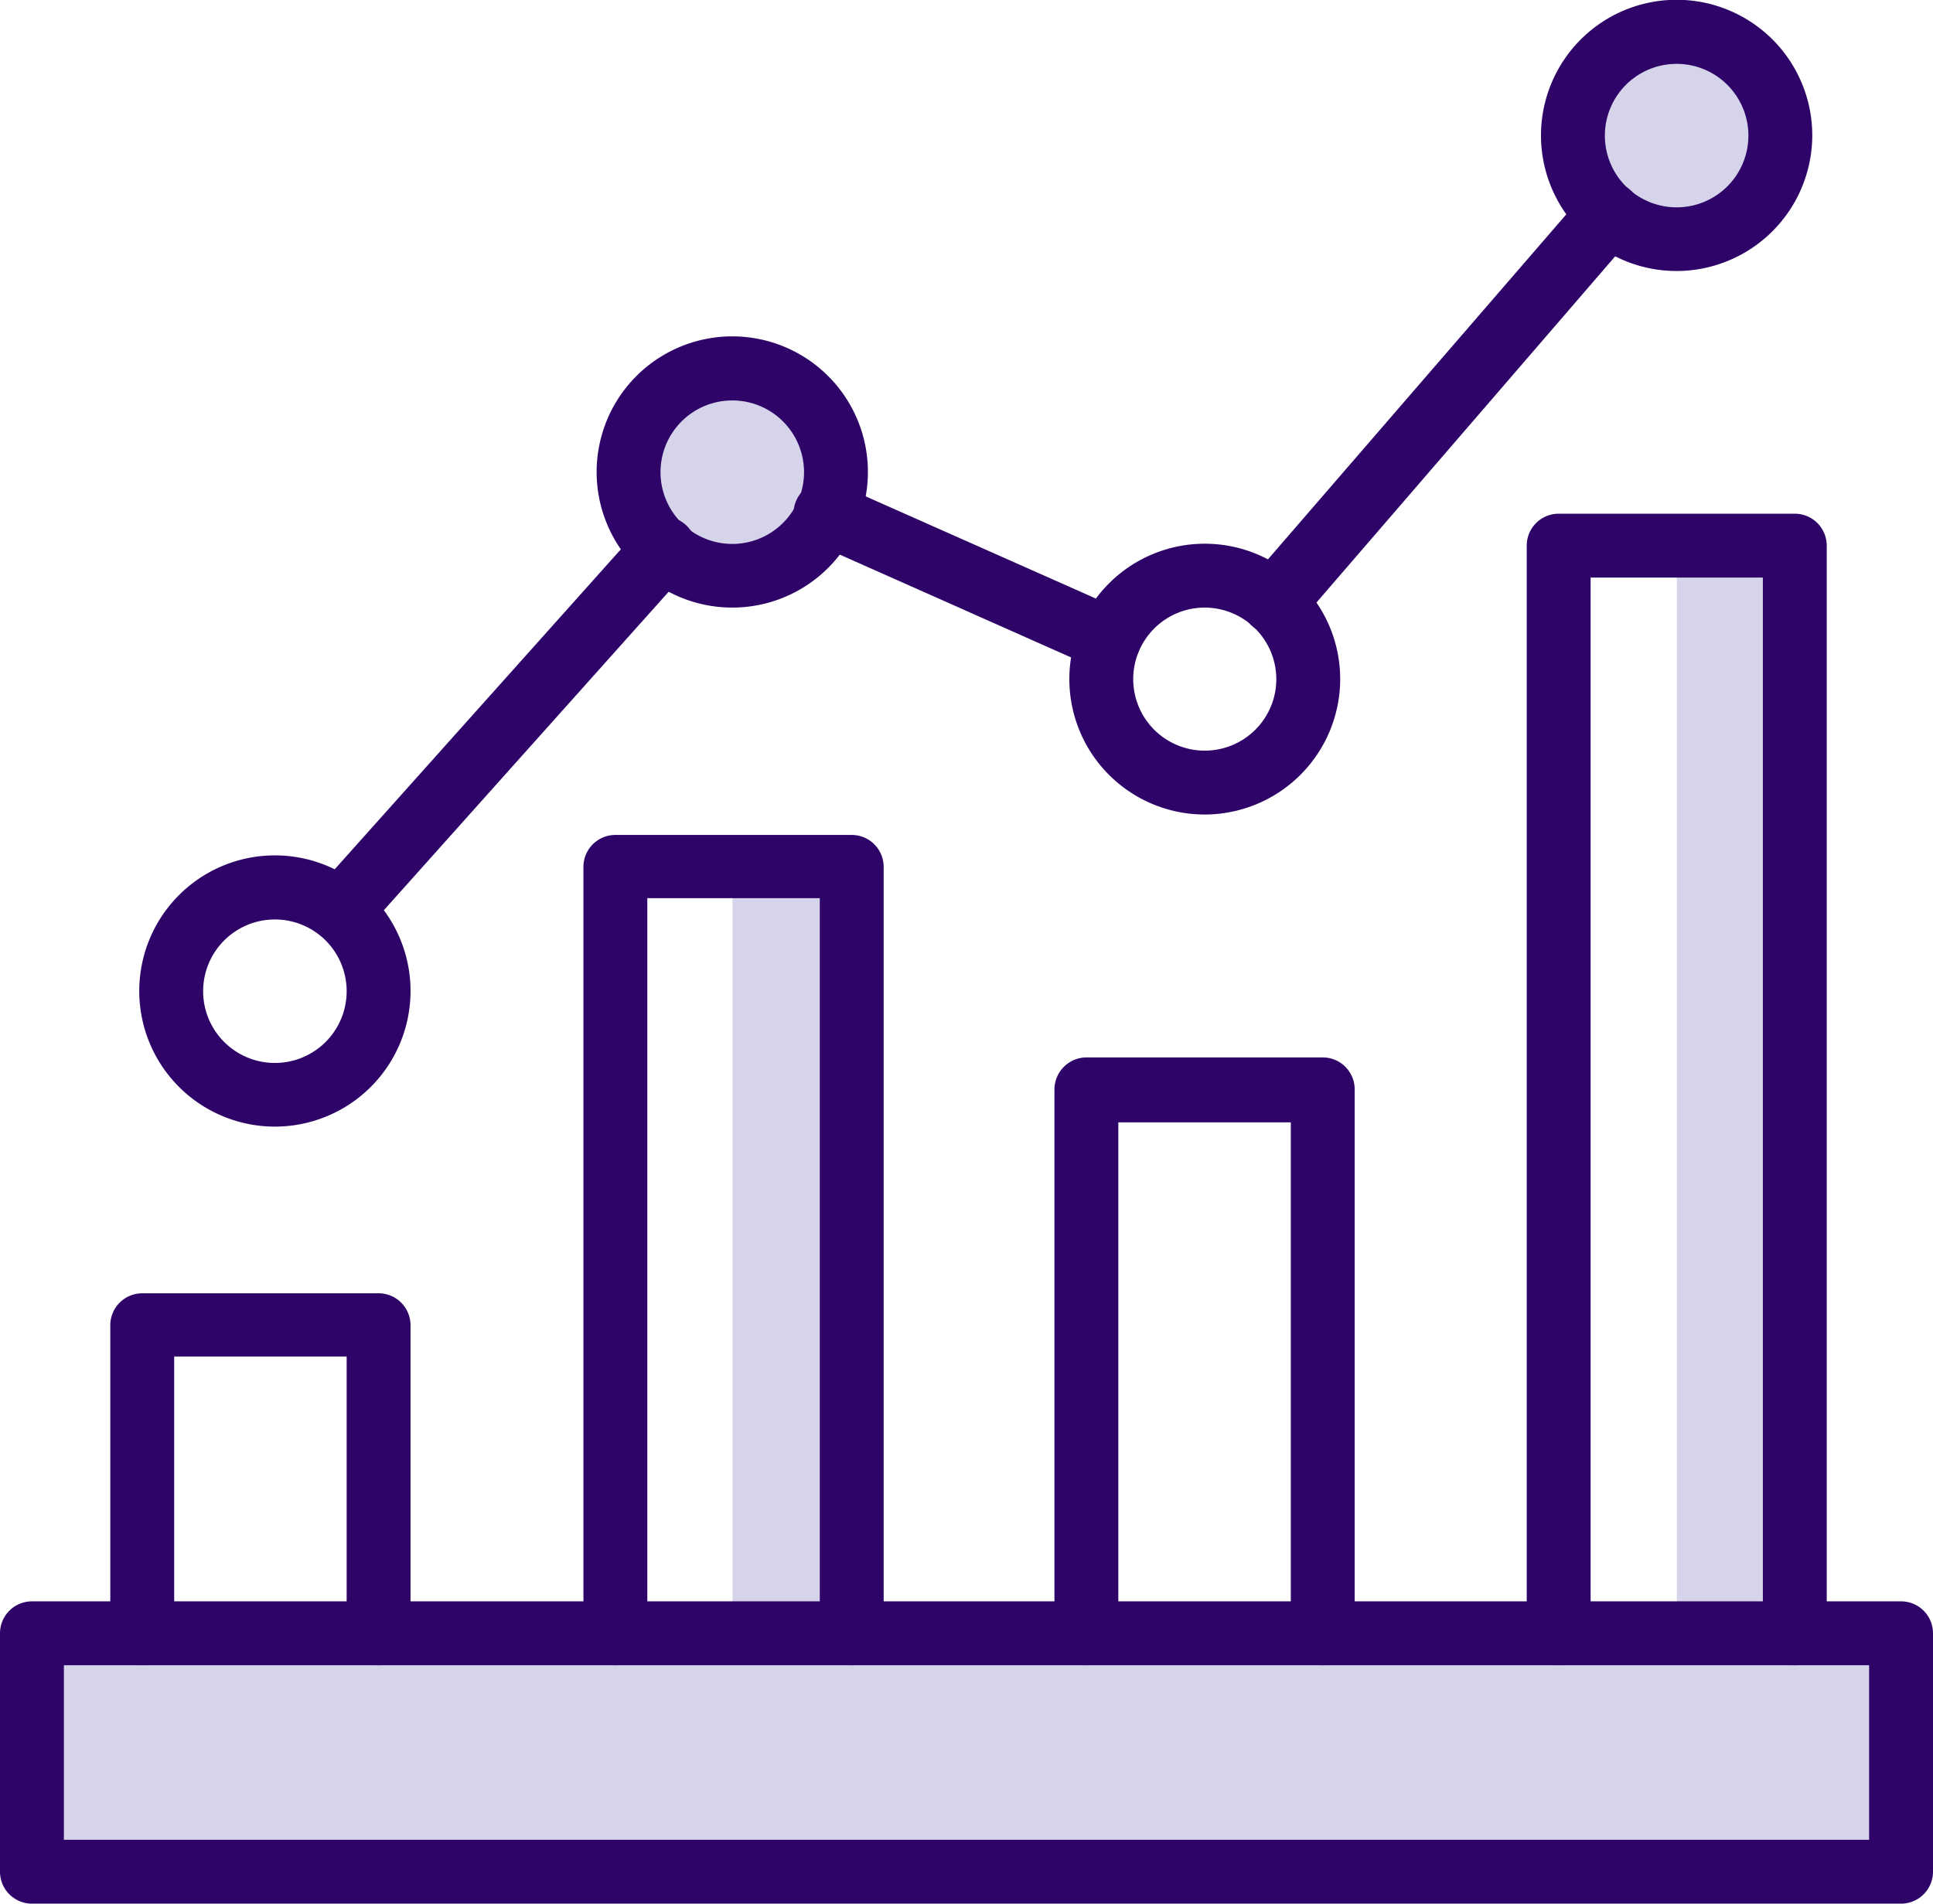
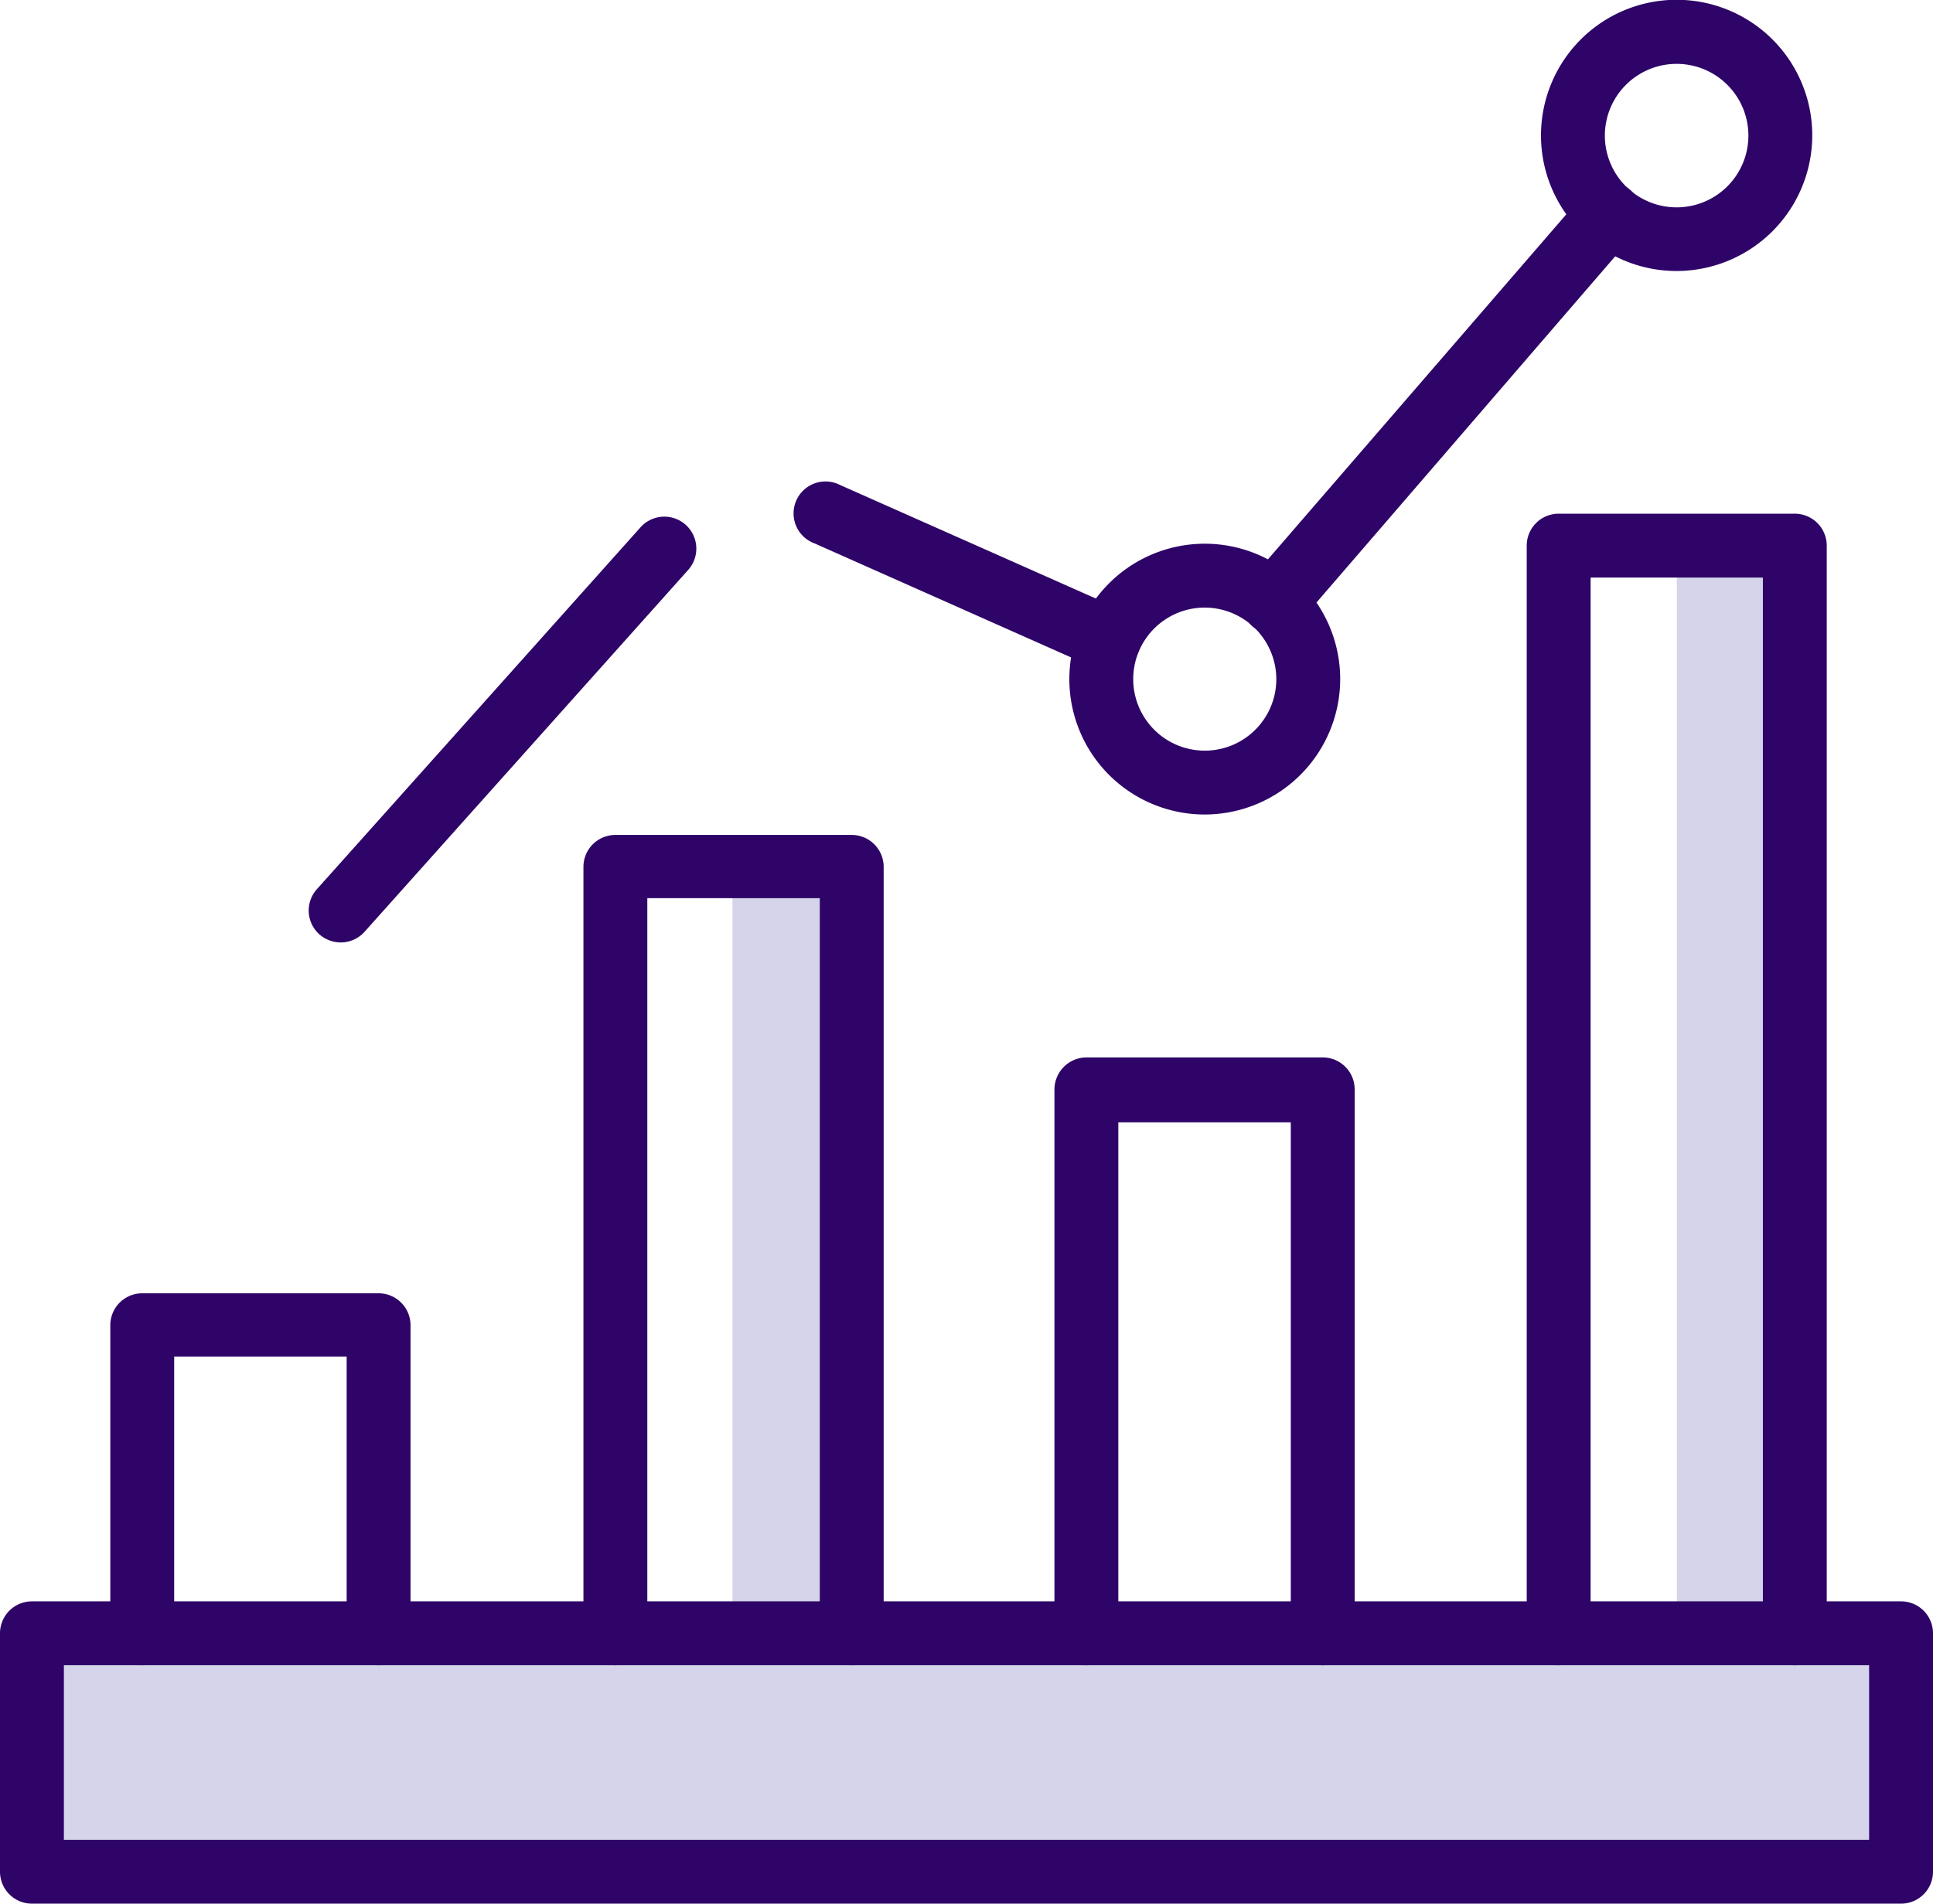
<svg xmlns="http://www.w3.org/2000/svg" viewBox="0 0 90.78 89.42">
  <defs>
    <style>.cls-1{fill:#d5d4ea;}.cls-2{fill:#2f0468;}</style>
  </defs>
  <g id="Layer_2" data-name="Layer 2">
    <g id="Layer_1-2" data-name="Layer 1">
-       <circle class="cls-1" cx="34.4" cy="22.17" r="4.72" />
-       <circle class="cls-1" cx="78.75" cy="6.36" r="4.72" />
      <rect class="cls-1" x="78.75" y="25.63" width="5.55" height="49.98" />
      <rect class="cls-1" x="34.4" y="40.69" width="5.55" height="34.91" />
      <rect class="cls-1" x="39.82" y="38.4" width="11.15" height="87.78" transform="translate(127.69 36.9) rotate(90)" />
      <path class="cls-2" d="M89.28,89.42H1.5A1.5,1.5,0,0,1,0,87.92V76.72a1.5,1.5,0,0,1,1.5-1.5H89.28a1.5,1.5,0,0,1,1.5,1.5v11.2A1.5,1.5,0,0,1,89.28,89.42ZM3,86.42H87.78v-8.2H3Z" />
      <path class="cls-2" d="M17.78,78.22a1.5,1.5,0,0,1-1.5-1.5v-13H8.18v13a1.5,1.5,0,0,1-3,0V62.25a1.5,1.5,0,0,1,1.5-1.5h11.1a1.5,1.5,0,0,1,1.5,1.5V76.72A1.5,1.5,0,0,1,17.78,78.22Z" />
      <path class="cls-2" d="M40,78.22a1.5,1.5,0,0,1-1.5-1.5V42.19h-8.1V76.72a1.5,1.5,0,0,1-3,0v-36a1.5,1.5,0,0,1,1.5-1.5H40a1.5,1.5,0,0,1,1.5,1.5v36A1.5,1.5,0,0,1,40,78.22Z" />
      <path class="cls-2" d="M62.12,78.22a1.5,1.5,0,0,1-1.5-1.5v-24h-8.1v24a1.5,1.5,0,0,1-3,0V51.17a1.51,1.51,0,0,1,1.5-1.5h11.1a1.5,1.5,0,0,1,1.5,1.5V76.72A1.5,1.5,0,0,1,62.12,78.22Z" />
      <path class="cls-2" d="M84.29,78.22a1.5,1.5,0,0,1-1.5-1.5V27.13H74.7V76.72a1.5,1.5,0,0,1-3,0V25.63a1.5,1.5,0,0,1,1.5-1.5H84.29a1.5,1.5,0,0,1,1.5,1.5V76.72A1.5,1.5,0,0,1,84.29,78.22Z" />
      <path class="cls-2" d="M59.81,29.78a1.48,1.48,0,0,1-1-.37,1.5,1.5,0,0,1-.15-2.11L74.43,9.06a1.5,1.5,0,0,1,2.27,2L61,29.26A1.52,1.52,0,0,1,59.81,29.78Z" />
      <path class="cls-2" d="M52.08,31.53a1.49,1.49,0,0,1-.61-.13L38.24,25.52a1.5,1.5,0,1,1,1.21-2.74l13.24,5.88a1.5,1.5,0,0,1-.61,2.87Z" />
      <path class="cls-2" d="M16,44.27a1.54,1.54,0,0,1-1-.38,1.5,1.5,0,0,1-.12-2.12l15.2-17a1.5,1.5,0,0,1,2.24,2l-15.2,17A1.51,1.51,0,0,1,16,44.27Z" />
-       <path class="cls-2" d="M34.4,28.54a6.37,6.37,0,1,1,6.36-6.37A6.37,6.37,0,0,1,34.4,28.54Zm0-9.73a3.37,3.37,0,1,0,3.36,3.36A3.37,3.37,0,0,0,34.4,18.81Z" />
-       <path class="cls-2" d="M12.92,52.92a6.37,6.37,0,1,1,6.36-6.36A6.37,6.37,0,0,1,12.92,52.92Zm0-9.73a3.37,3.37,0,1,0,3.36,3.37A3.37,3.37,0,0,0,12.92,43.19Z" />
      <path class="cls-2" d="M56.57,38.26a6.36,6.36,0,1,1,6.37-6.36A6.37,6.37,0,0,1,56.57,38.26Zm0-9.72a3.36,3.36,0,1,0,3.37,3.36A3.37,3.37,0,0,0,56.57,28.54Z" />
      <path class="cls-2" d="M78.75,12.73a6.37,6.37,0,1,1,6.36-6.37A6.38,6.38,0,0,1,78.75,12.73Zm0-9.73a3.37,3.37,0,1,0,3.36,3.36A3.37,3.37,0,0,0,78.75,3Z" />
    </g>
  </g>
</svg>